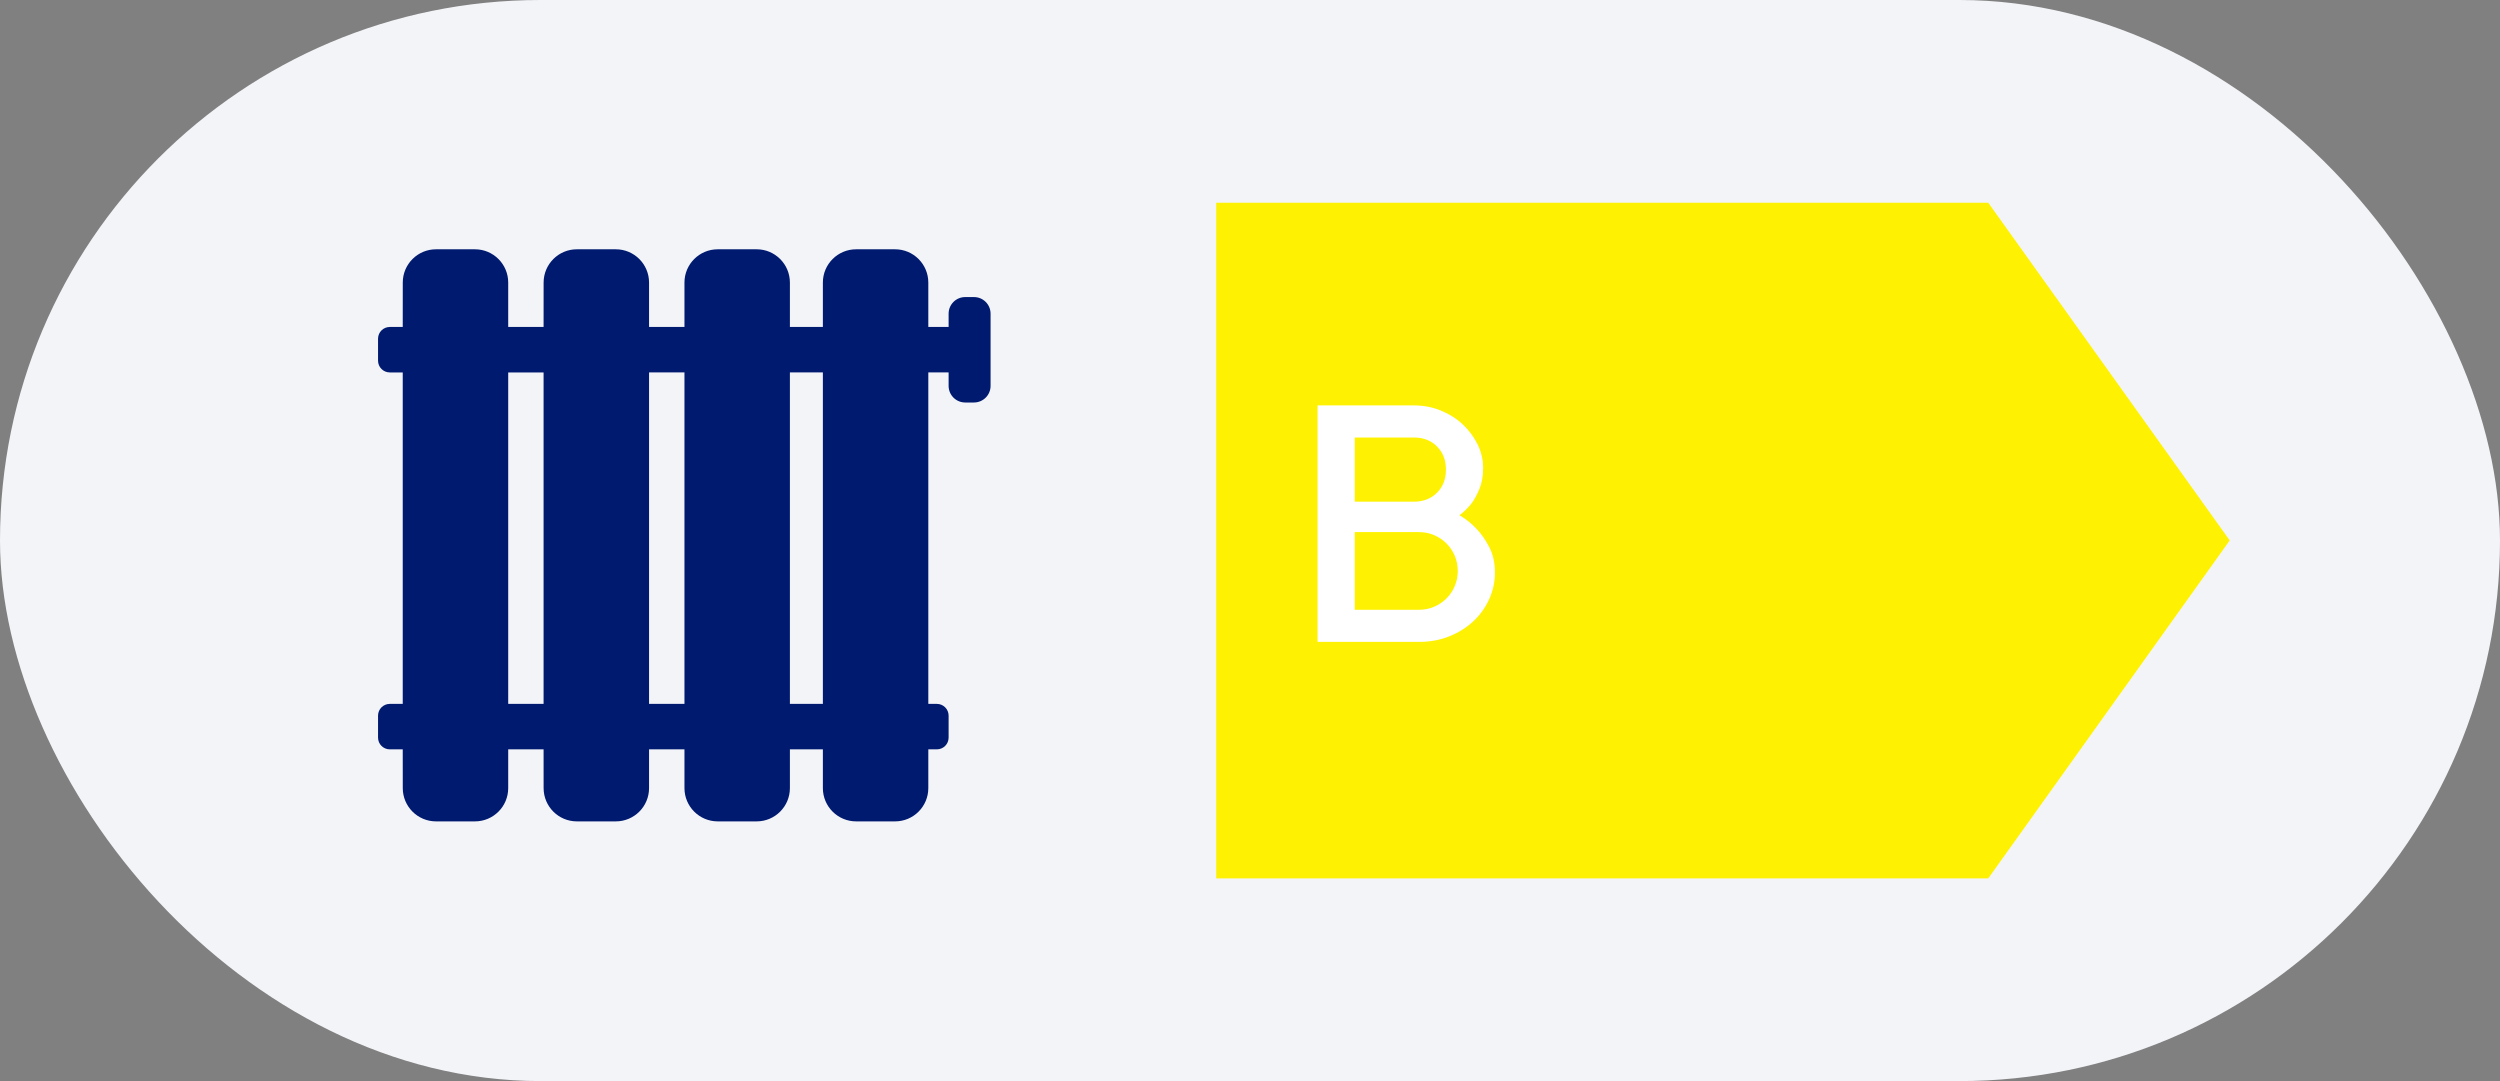
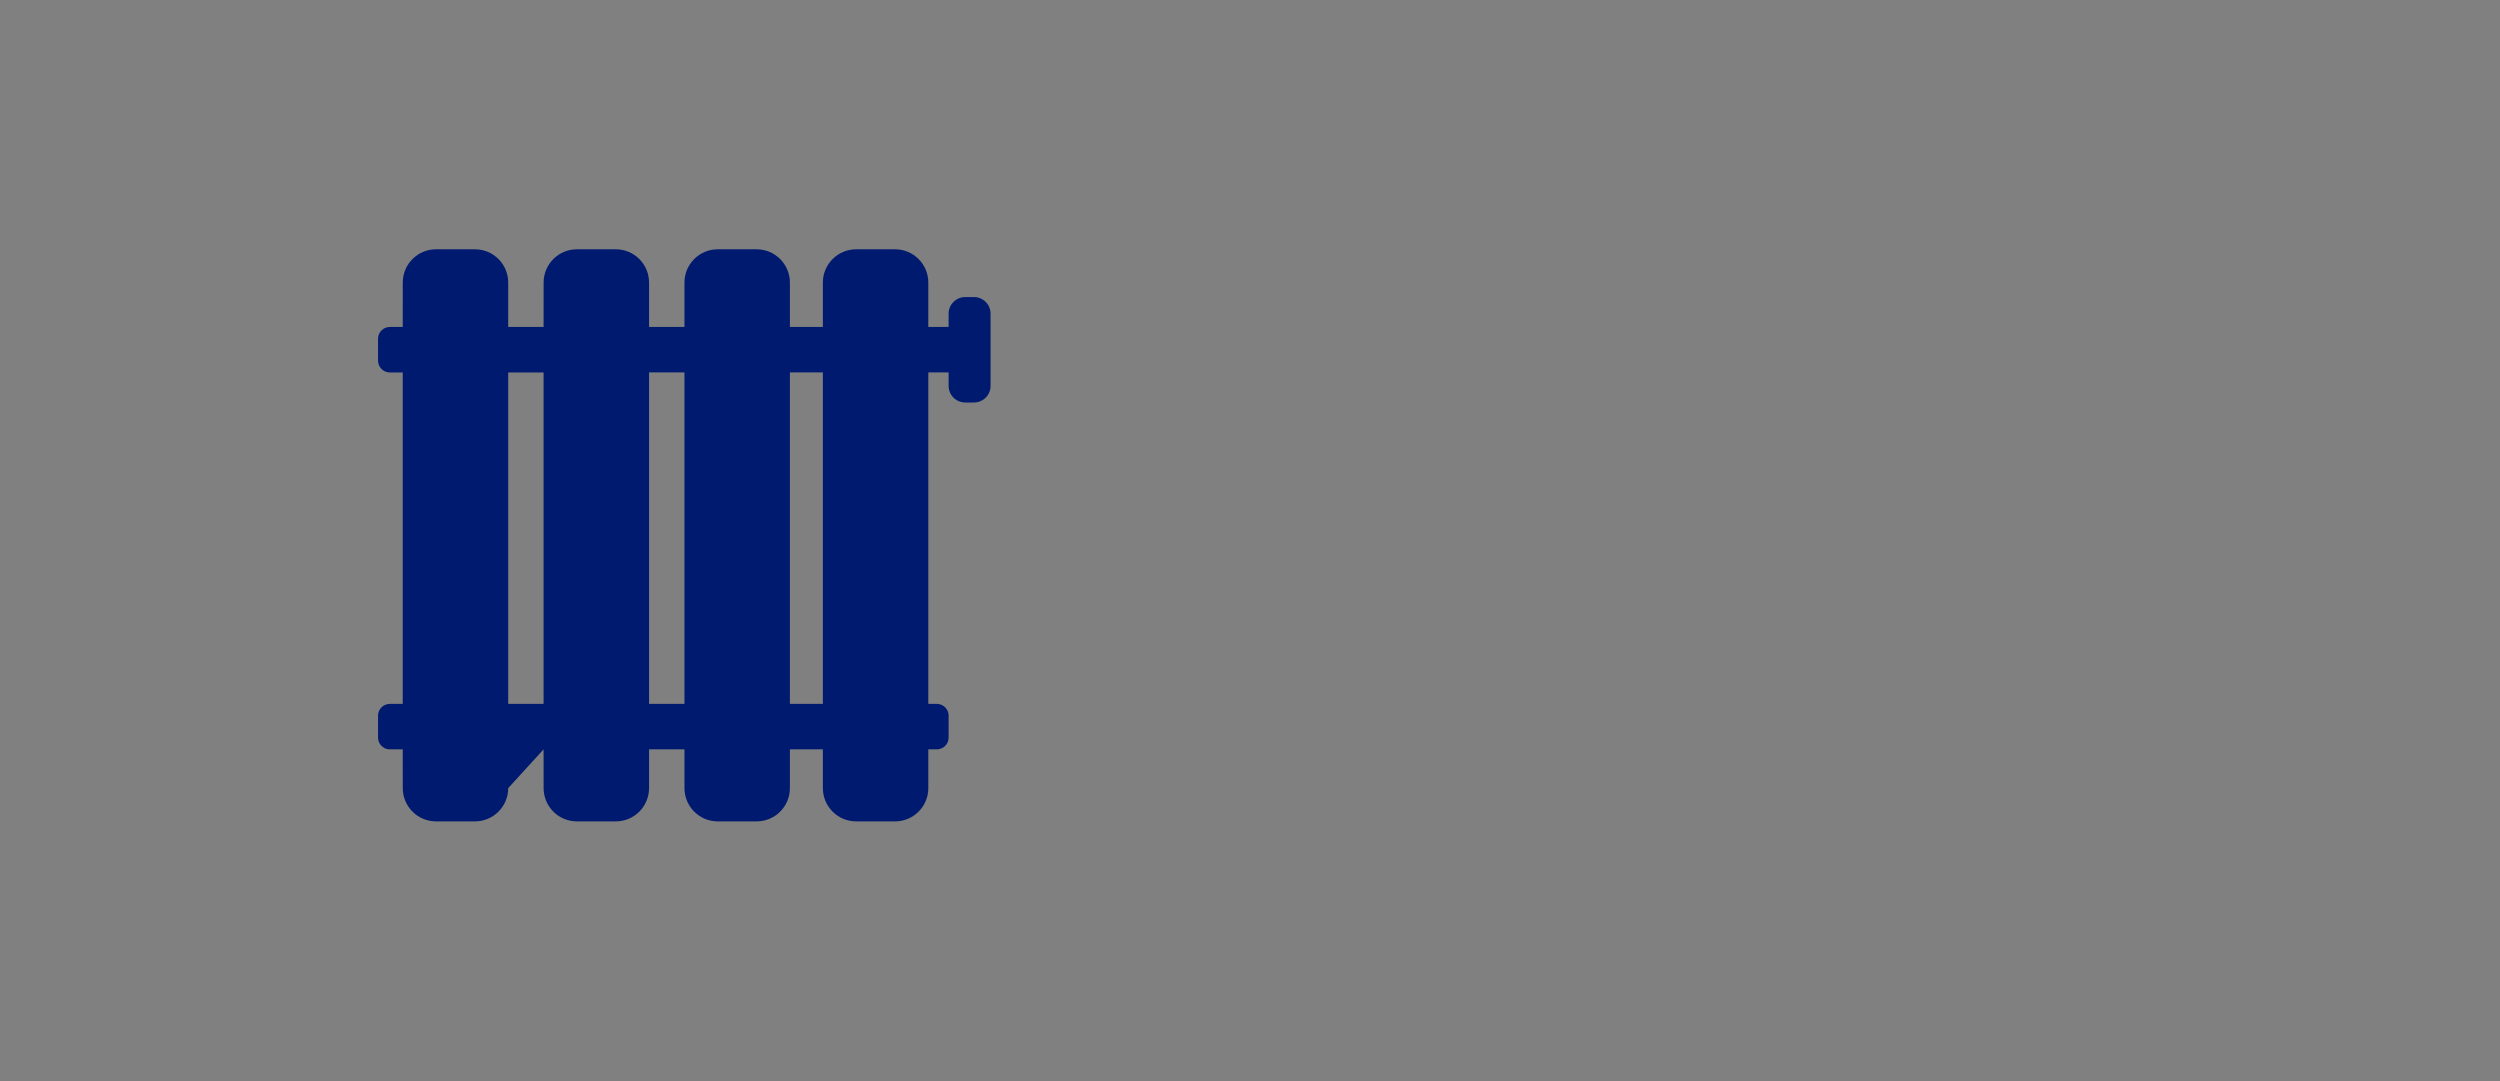
<svg xmlns="http://www.w3.org/2000/svg" width="74" height="32" viewBox="0 0 74 32">
  <rect x="0" y="0" width="74" height="32" fill="#808080" stroke="none" />
  <g fill="none" fill-rule="evenodd">
-     <rect width="74" height="32" fill="#F3F4F8" fill-rule="nonzero" rx="16" />
    <g transform="translate(36 6)">
-       <polygon fill="#FEF202" points="0 0 0 20 22.852 20 30 9.997 22.852 0" />
-       <path fill="#FFF" fill-rule="nonzero" d="M4,11 C4.327,11 4.627,10.945 4.9,10.835 C5.173,10.725 5.41,10.577 5.61,10.39 C5.81,10.203 5.967,9.985 6.08,9.735 C6.193,9.485 6.25,9.223 6.25,8.95 C6.25,8.663 6.195,8.413 6.085,8.2 C5.975,7.987 5.853,7.81 5.72,7.67 C5.567,7.503 5.393,7.363 5.2,7.25 C5.327,7.157 5.443,7.043 5.55,6.91 C5.637,6.797 5.717,6.652 5.79,6.475 C5.863,6.298 5.9,6.09 5.9,5.85 C5.9,5.61 5.847,5.38 5.74,5.16 C5.633,4.94 5.488,4.743 5.305,4.57 C5.122,4.397 4.905,4.258 4.655,4.155 C4.405,4.052 4.137,4 3.85,4 L3.85,4 L1,4 L1,11 L4,11 Z M3.85,6.85 L2.1,6.85 L2.1,4.95 L3.85,4.95 C4.13,4.95 4.358,5.038 4.535,5.215 C4.712,5.392 4.8,5.62 4.8,5.9 C4.8,6.18 4.712,6.408 4.535,6.585 C4.358,6.762 4.13,6.85 3.85,6.85 L3.85,6.85 Z M4,10.05 L2.1,10.05 L2.1,7.75 L4,7.75 C4.16,7.75 4.31,7.78 4.45,7.84 C4.59,7.9 4.712,7.982 4.815,8.085 C4.918,8.188 5,8.31 5.06,8.45 C5.12,8.59 5.15,8.74 5.15,8.9 C5.15,9.06 5.12,9.21 5.06,9.35 C5,9.49 4.918,9.612 4.815,9.715 C4.712,9.818 4.59,9.9 4.45,9.96 C4.31,10.02 4.16,10.05 4,10.05 L4,10.05 Z" transform="translate(2 2)" />
-     </g>
+       </g>
    <g transform="translate(8 4)">
-       <rect width="24" height="24" />
-       <path fill="#001A70" fill-rule="nonzero" d="M6.058,3.379 C6.602,3.379 7.043,3.82 7.043,4.364 L7.043,5.678 L8.09,5.678 L8.091,4.364 C8.091,3.82 8.532,3.379 9.075,3.379 L10.227,3.379 C10.771,3.379 11.212,3.82 11.212,4.364 L11.212,5.678 L12.26,5.677 L12.26,4.364 C12.26,3.82 12.701,3.379 13.245,3.379 L14.397,3.379 C14.94,3.379 15.381,3.82 15.381,4.364 L15.381,5.677 L16.357,5.677 L16.357,4.364 C16.357,3.82 16.798,3.379 17.342,3.379 L18.494,3.379 C19.037,3.379 19.478,3.82 19.478,4.364 L19.478,5.677 L20.079,5.678 L20.079,5.285 C20.079,5.013 20.299,4.793 20.571,4.793 L20.829,4.793 C21.101,4.793 21.321,5.013 21.321,5.285 L21.321,7.422 C21.321,7.694 21.101,7.914 20.829,7.914 L20.571,7.914 C20.299,7.914 20.079,7.694 20.079,7.422 L20.079,7.024 L19.478,7.023 L19.478,16.835 L19.731,16.835 C19.923,16.835 20.079,16.991 20.079,17.183 L20.079,17.833 C20.079,18.025 19.923,18.181 19.731,18.181 L19.478,18.181 L19.478,19.328 C19.478,19.872 19.037,20.313 18.494,20.313 L17.342,20.313 C16.798,20.313 16.357,19.872 16.357,19.328 L16.357,18.181 L15.381,18.181 L15.381,19.328 C15.381,19.872 14.94,20.313 14.397,20.313 L13.245,20.313 C12.701,20.313 12.26,19.872 12.26,19.328 L12.26,18.181 L11.212,18.181 L11.212,19.328 C11.212,19.872 10.771,20.313 10.227,20.313 L9.075,20.313 C8.532,20.313 8.091,19.872 8.091,19.328 L8.09,18.181 L7.043,18.181 L7.043,19.328 C7.043,19.872 6.602,20.313 6.058,20.313 L4.906,20.313 C4.363,20.313 3.922,19.872 3.922,19.328 L3.921,18.181 L3.538,18.181 C3.346,18.181 3.19,18.025 3.19,17.833 L3.19,17.183 C3.19,16.991 3.346,16.835 3.538,16.835 L3.921,16.835 L3.921,7.024 L3.538,7.024 C3.346,7.024 3.19,6.868 3.19,6.676 L3.19,6.026 C3.19,5.834 3.346,5.678 3.538,5.678 L3.921,5.678 L3.922,4.364 C3.922,3.82 4.363,3.379 4.906,3.379 L6.058,3.379 Z M8.09,7.024 L7.043,7.024 L7.043,16.835 L8.09,16.835 L8.09,7.024 Z M12.26,7.023 L11.212,7.024 L11.212,16.835 L12.26,16.835 L12.26,7.023 Z M16.357,7.023 L15.381,7.023 L15.381,16.835 L16.357,16.835 L16.357,7.023 Z" />
+       <path fill="#001A70" fill-rule="nonzero" d="M6.058,3.379 C6.602,3.379 7.043,3.82 7.043,4.364 L7.043,5.678 L8.09,5.678 L8.091,4.364 C8.091,3.82 8.532,3.379 9.075,3.379 L10.227,3.379 C10.771,3.379 11.212,3.82 11.212,4.364 L11.212,5.678 L12.26,5.677 L12.26,4.364 C12.26,3.82 12.701,3.379 13.245,3.379 L14.397,3.379 C14.94,3.379 15.381,3.82 15.381,4.364 L15.381,5.677 L16.357,5.677 L16.357,4.364 C16.357,3.82 16.798,3.379 17.342,3.379 L18.494,3.379 C19.037,3.379 19.478,3.82 19.478,4.364 L19.478,5.677 L20.079,5.678 L20.079,5.285 C20.079,5.013 20.299,4.793 20.571,4.793 L20.829,4.793 C21.101,4.793 21.321,5.013 21.321,5.285 L21.321,7.422 C21.321,7.694 21.101,7.914 20.829,7.914 L20.571,7.914 C20.299,7.914 20.079,7.694 20.079,7.422 L20.079,7.024 L19.478,7.023 L19.478,16.835 L19.731,16.835 C19.923,16.835 20.079,16.991 20.079,17.183 L20.079,17.833 C20.079,18.025 19.923,18.181 19.731,18.181 L19.478,18.181 L19.478,19.328 C19.478,19.872 19.037,20.313 18.494,20.313 L17.342,20.313 C16.798,20.313 16.357,19.872 16.357,19.328 L16.357,18.181 L15.381,18.181 L15.381,19.328 C15.381,19.872 14.94,20.313 14.397,20.313 L13.245,20.313 C12.701,20.313 12.26,19.872 12.26,19.328 L12.26,18.181 L11.212,18.181 L11.212,19.328 C11.212,19.872 10.771,20.313 10.227,20.313 L9.075,20.313 C8.532,20.313 8.091,19.872 8.091,19.328 L8.09,18.181 L7.043,19.328 C7.043,19.872 6.602,20.313 6.058,20.313 L4.906,20.313 C4.363,20.313 3.922,19.872 3.922,19.328 L3.921,18.181 L3.538,18.181 C3.346,18.181 3.19,18.025 3.19,17.833 L3.19,17.183 C3.19,16.991 3.346,16.835 3.538,16.835 L3.921,16.835 L3.921,7.024 L3.538,7.024 C3.346,7.024 3.19,6.868 3.19,6.676 L3.19,6.026 C3.19,5.834 3.346,5.678 3.538,5.678 L3.921,5.678 L3.922,4.364 C3.922,3.82 4.363,3.379 4.906,3.379 L6.058,3.379 Z M8.09,7.024 L7.043,7.024 L7.043,16.835 L8.09,16.835 L8.09,7.024 Z M12.26,7.023 L11.212,7.024 L11.212,16.835 L12.26,16.835 L12.26,7.023 Z M16.357,7.023 L15.381,7.023 L15.381,16.835 L16.357,16.835 L16.357,7.023 Z" />
    </g>
  </g>
</svg>